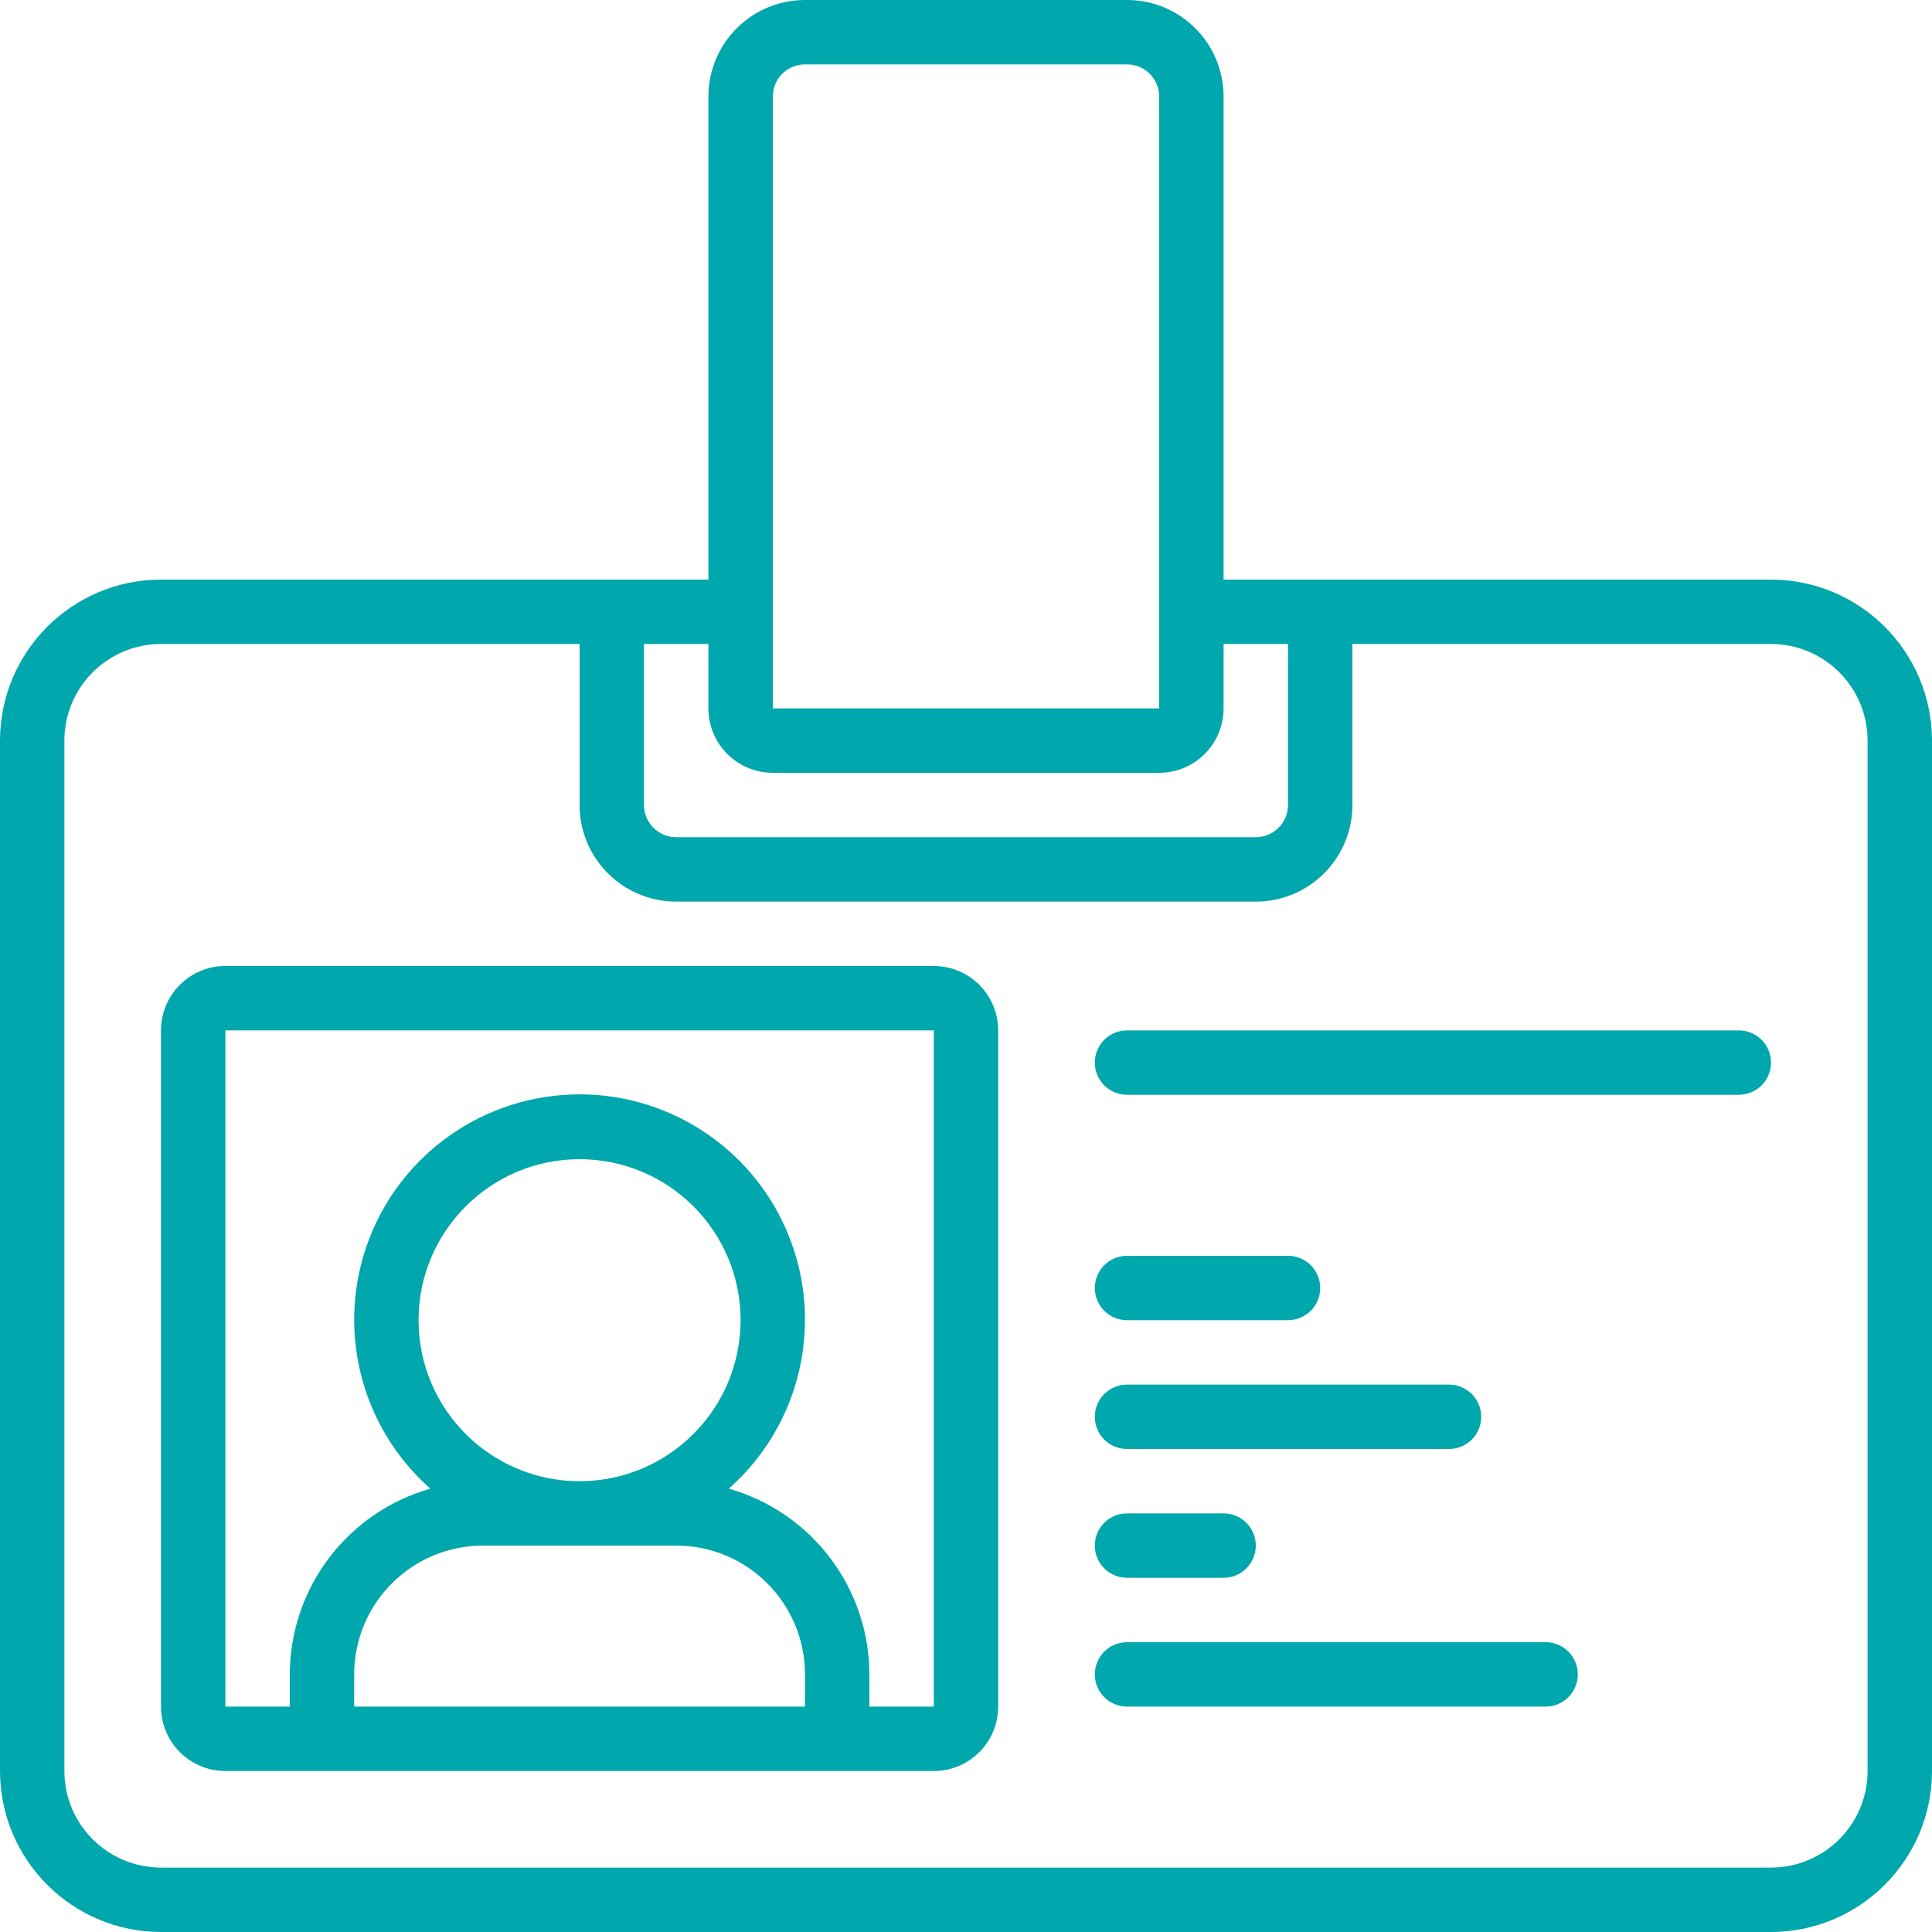
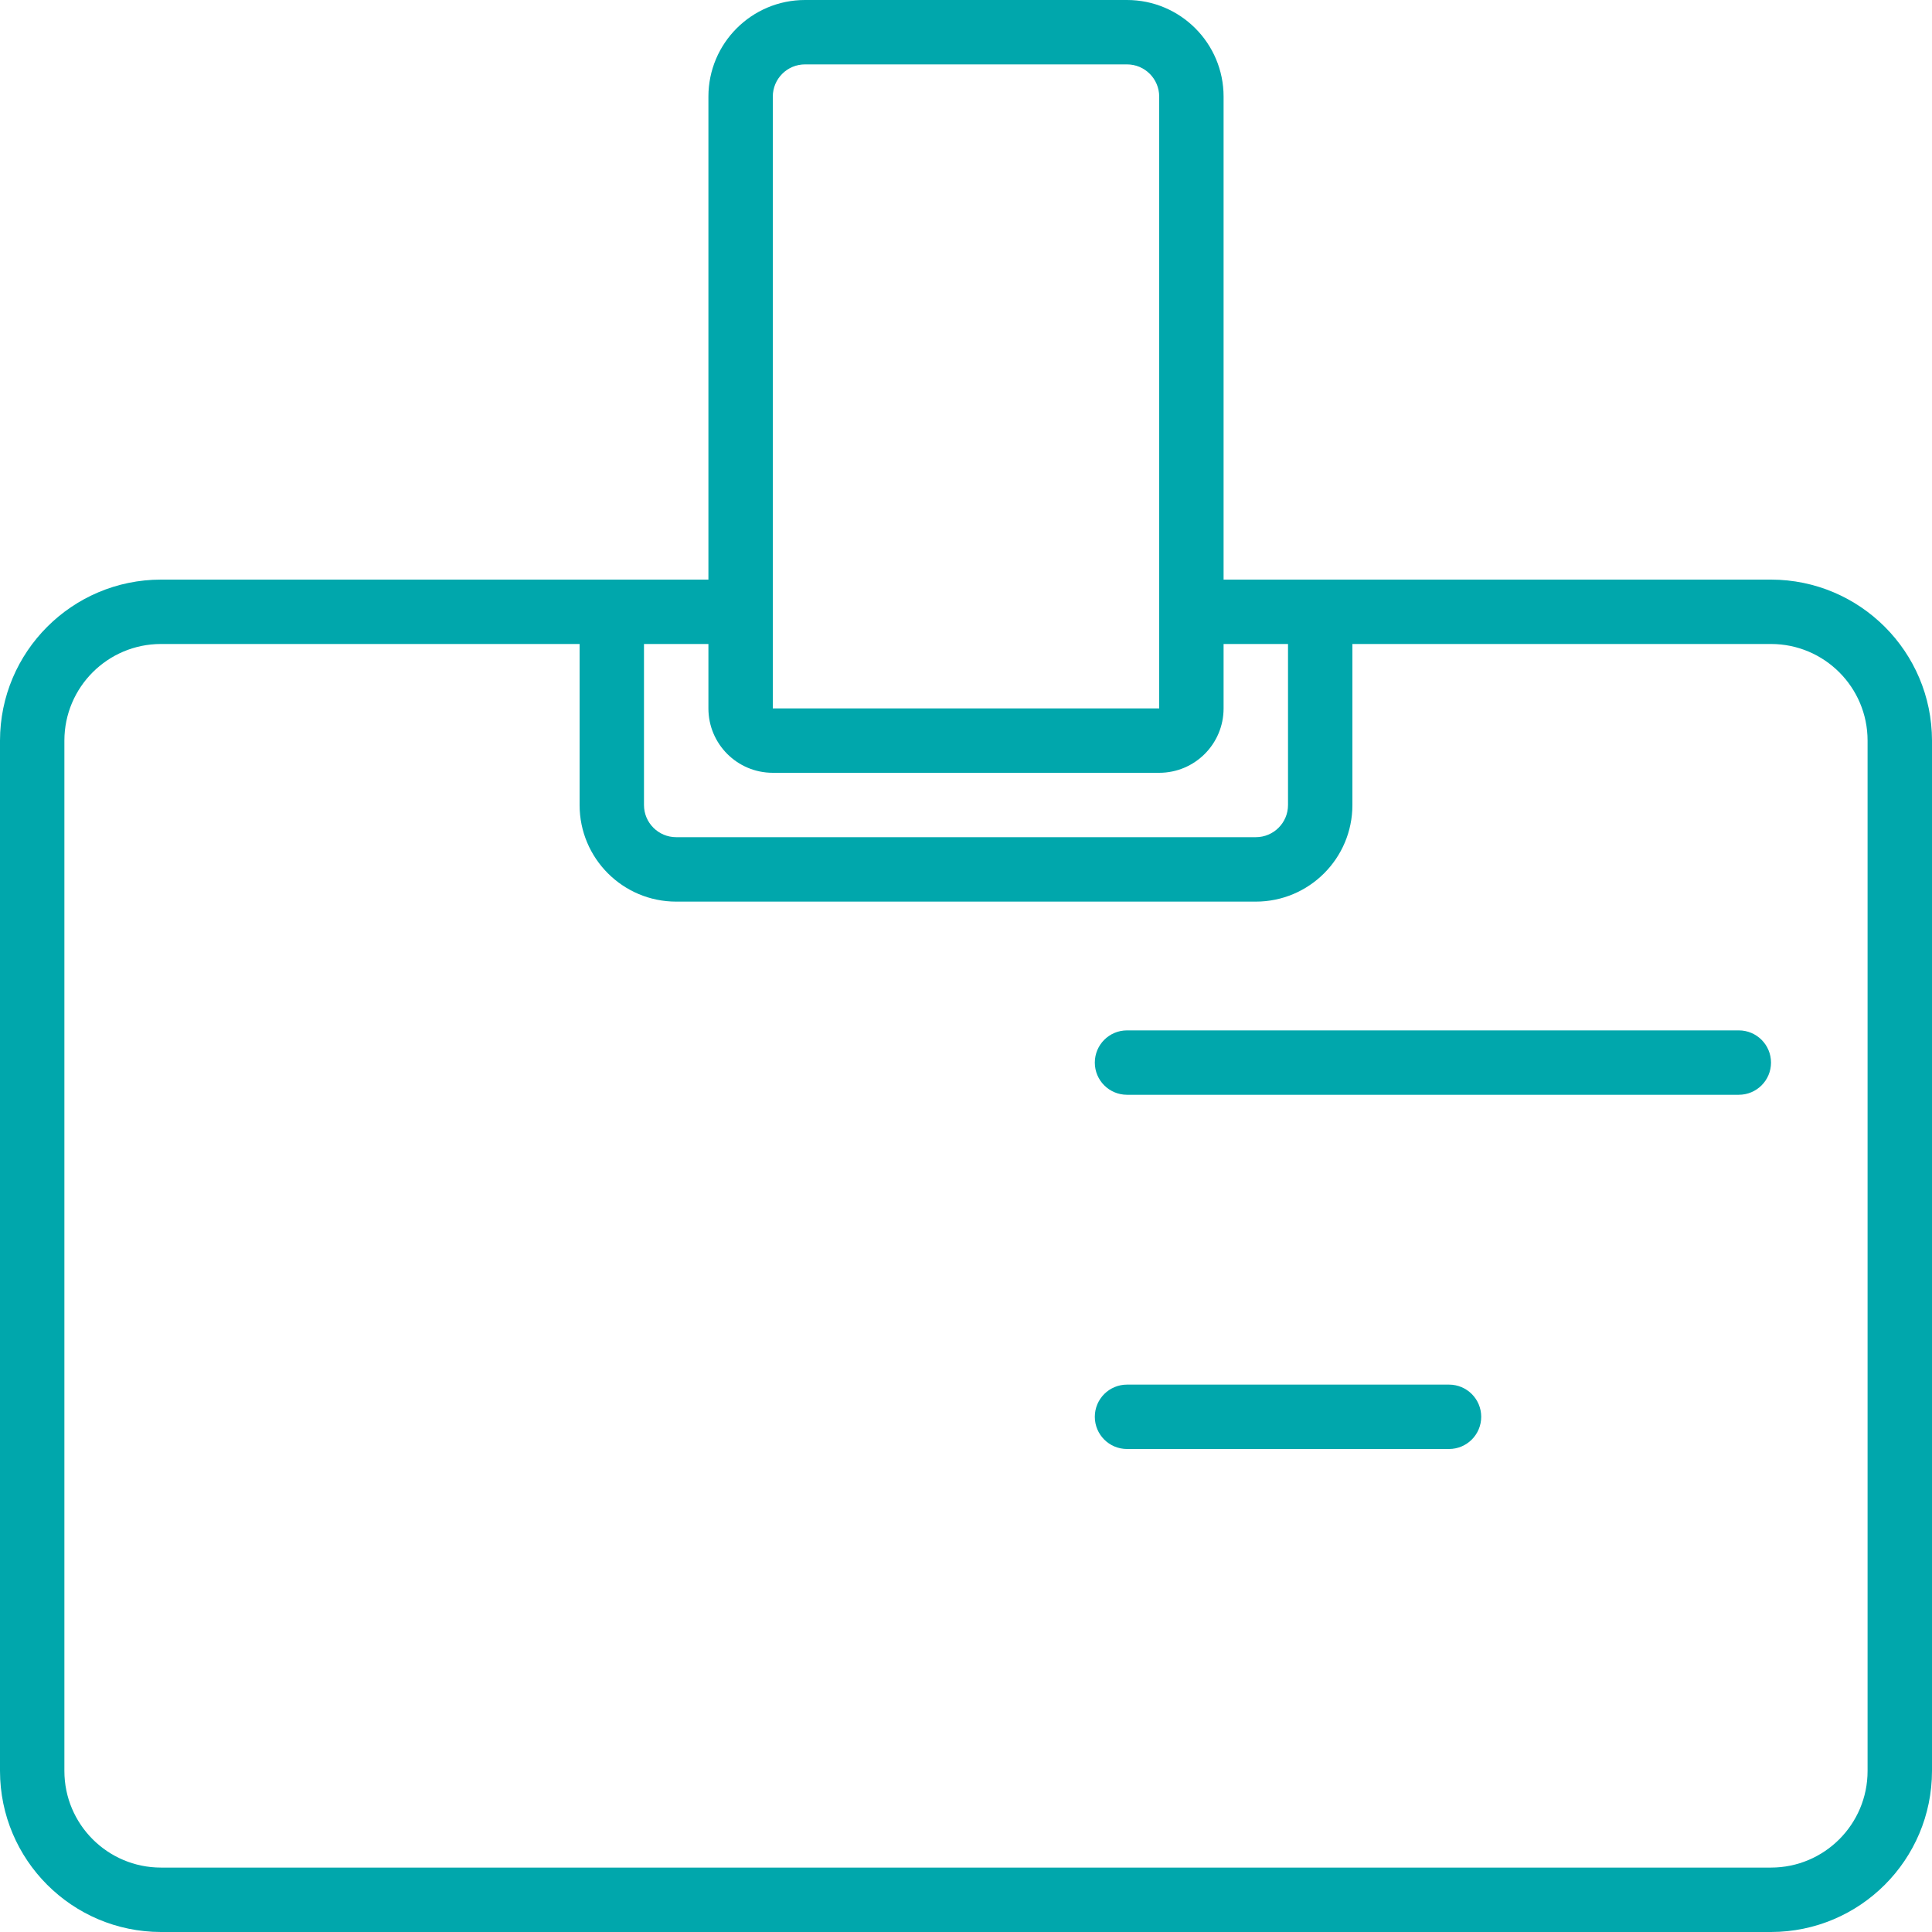
<svg xmlns="http://www.w3.org/2000/svg" width="55" height="55" viewBox="0 0 55 55" fill="none">
  <path d="M50.416 16.5H34.833V2.75C34.833 1.231 33.602 0 32.083 0H22.917C21.398 0 20.167 1.231 20.167 2.75V16.5H4.583C2.053 16.503 0.003 18.553 0 21.083V50.417C0.003 52.947 2.053 54.997 4.583 55H50.417C52.947 54.997 54.997 52.947 55 50.416V21.083C54.997 18.553 52.947 16.503 50.416 16.5ZM22 2.75C22 2.244 22.41 1.833 22.917 1.833H32.083C32.59 1.833 33 2.244 33 2.75V20.167H22V2.75ZM20.167 18.333V20.167C20.167 21.179 20.987 22 22 22H33C34.013 22 34.833 21.179 34.833 20.167V18.333H36.667V22.917C36.667 23.423 36.256 23.833 35.75 23.833H19.25C18.744 23.833 18.333 23.423 18.333 22.917V18.333H20.167ZM53.166 50.416C53.166 51.935 51.935 53.166 50.416 53.166H4.583C3.065 53.166 1.833 51.935 1.833 50.416V21.083C1.833 19.565 3.065 18.333 4.583 18.333H16.5V22.917C16.5 24.435 17.731 25.667 19.25 25.667H35.75C37.269 25.667 38.5 24.435 38.5 22.917V18.333H50.416C51.935 18.333 53.166 19.565 53.166 21.083V50.416Z" fill="#00A7AC" />
-   <path d="M26.583 27.5H6.416C5.404 27.5 4.583 28.321 4.583 29.333V48.583C4.583 49.596 5.404 50.417 6.416 50.417H26.583C27.596 50.417 28.416 49.596 28.416 48.583V29.333C28.416 28.321 27.596 27.5 26.583 27.5ZM10.083 48.583V47.667C10.083 45.642 11.725 44 13.75 44H19.25C21.275 44 22.916 45.642 22.916 47.667V48.583H10.083ZM16.5 42.167C13.968 42.167 11.916 40.114 11.916 37.583C11.916 35.052 13.968 33 16.5 33C19.031 33 21.083 35.052 21.083 37.583C21.08 40.113 19.03 42.164 16.5 42.167ZM26.583 48.583H24.75V47.667C24.745 45.209 23.112 43.051 20.747 42.379C22.747 40.613 23.445 37.794 22.501 35.299C21.557 32.804 19.167 31.154 16.5 31.154C13.832 31.154 11.442 32.804 10.498 35.299C9.554 37.794 10.252 40.613 12.252 42.379C9.887 43.051 8.254 45.209 8.25 47.667V48.583H6.416V29.333H26.583L26.583 48.583Z" fill="#00A7AC" />
  <path d="M49.5 29.333H32.084C31.577 29.333 31.167 29.744 31.167 30.25C31.167 30.756 31.577 31.166 32.084 31.166H49.5C50.007 31.166 50.417 30.756 50.417 30.25C50.417 29.744 50.007 29.333 49.5 29.333Z" fill="#00A7AC" />
-   <path d="M32.084 37.583H36.667C37.173 37.583 37.584 37.173 37.584 36.667C37.584 36.16 37.173 35.75 36.667 35.75H32.084C31.577 35.75 31.167 36.16 31.167 36.667C31.167 37.173 31.577 37.583 32.084 37.583Z" fill="#00A7AC" />
  <path d="M32.084 41.25H41.25C41.757 41.25 42.167 40.84 42.167 40.333C42.167 39.827 41.757 39.417 41.25 39.417H32.084C31.577 39.417 31.167 39.827 31.167 40.333C31.167 40.84 31.577 41.25 32.084 41.25Z" fill="#00A7AC" />
-   <path d="M32.084 44.916H34.834C35.34 44.916 35.75 44.506 35.75 44C35.75 43.494 35.34 43.083 34.834 43.083H32.084C31.577 43.083 31.167 43.494 31.167 44C31.167 44.506 31.577 44.916 32.084 44.916Z" fill="#00A7AC" />
-   <path d="M44 46.75H32.084C31.577 46.75 31.167 47.16 31.167 47.667C31.167 48.173 31.577 48.583 32.084 48.583H44C44.507 48.583 44.917 48.173 44.917 47.667C44.917 47.16 44.507 46.75 44 46.75Z" fill="#00A7AC" />
</svg>